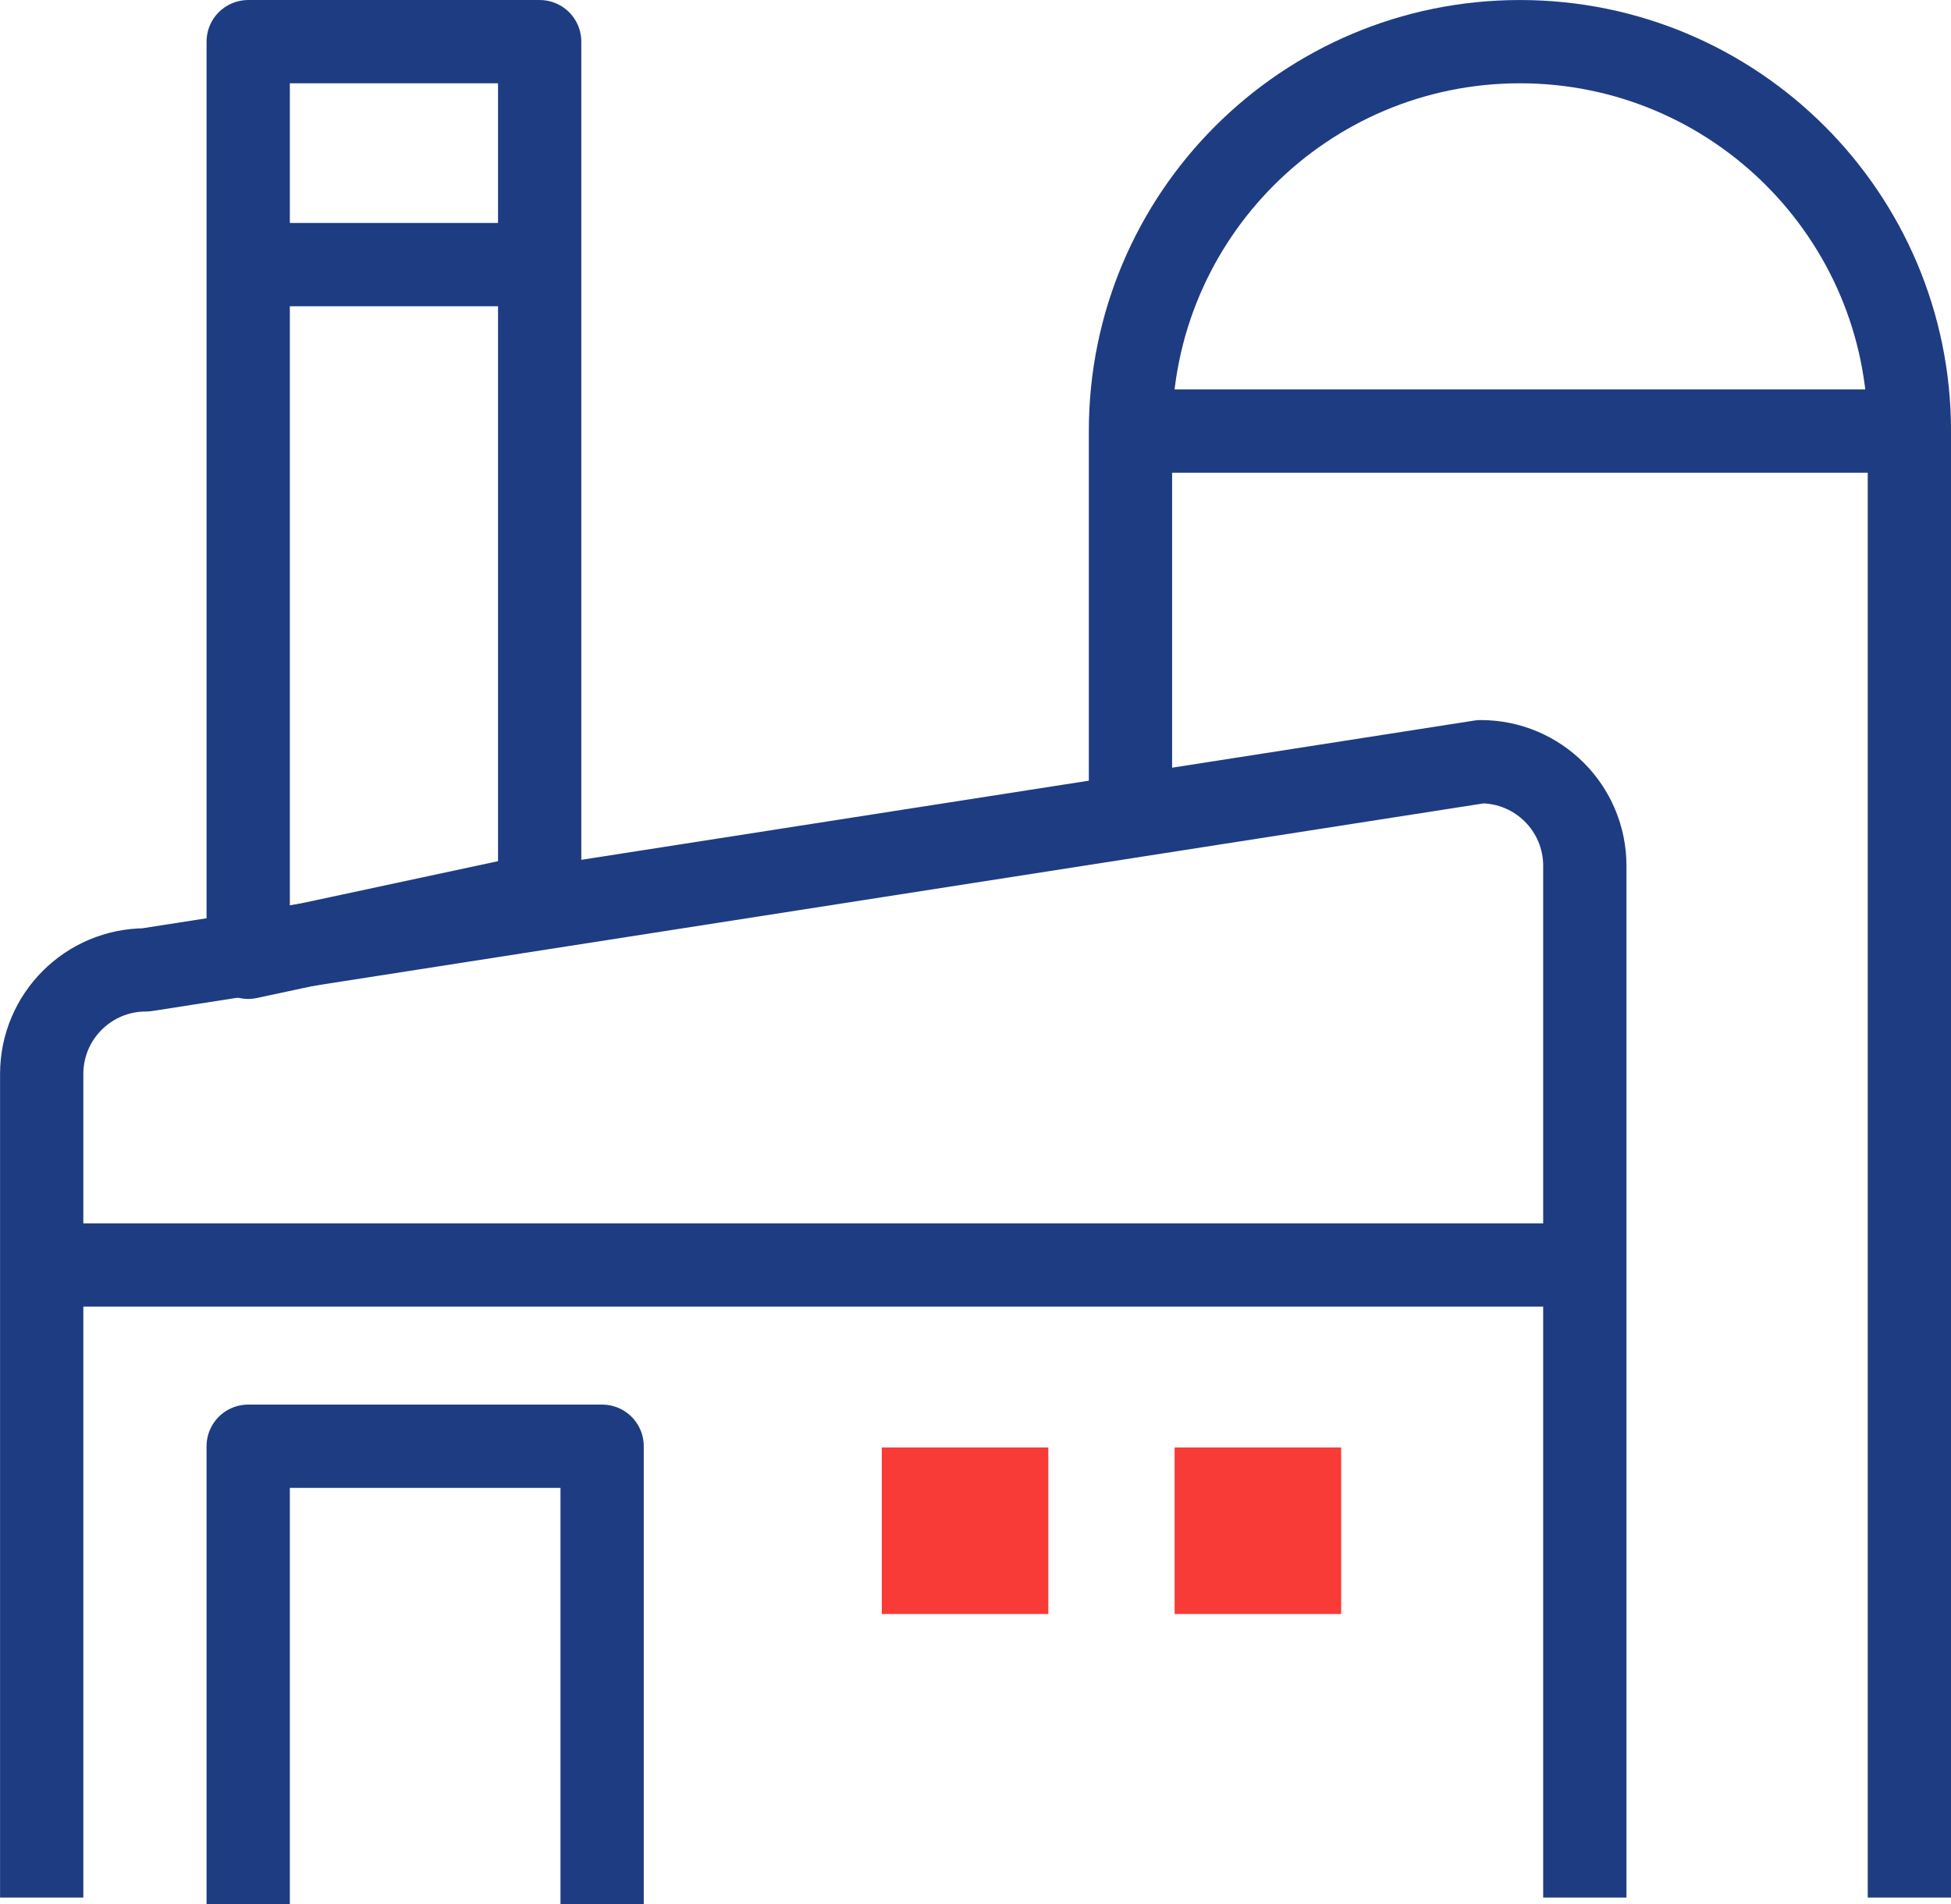
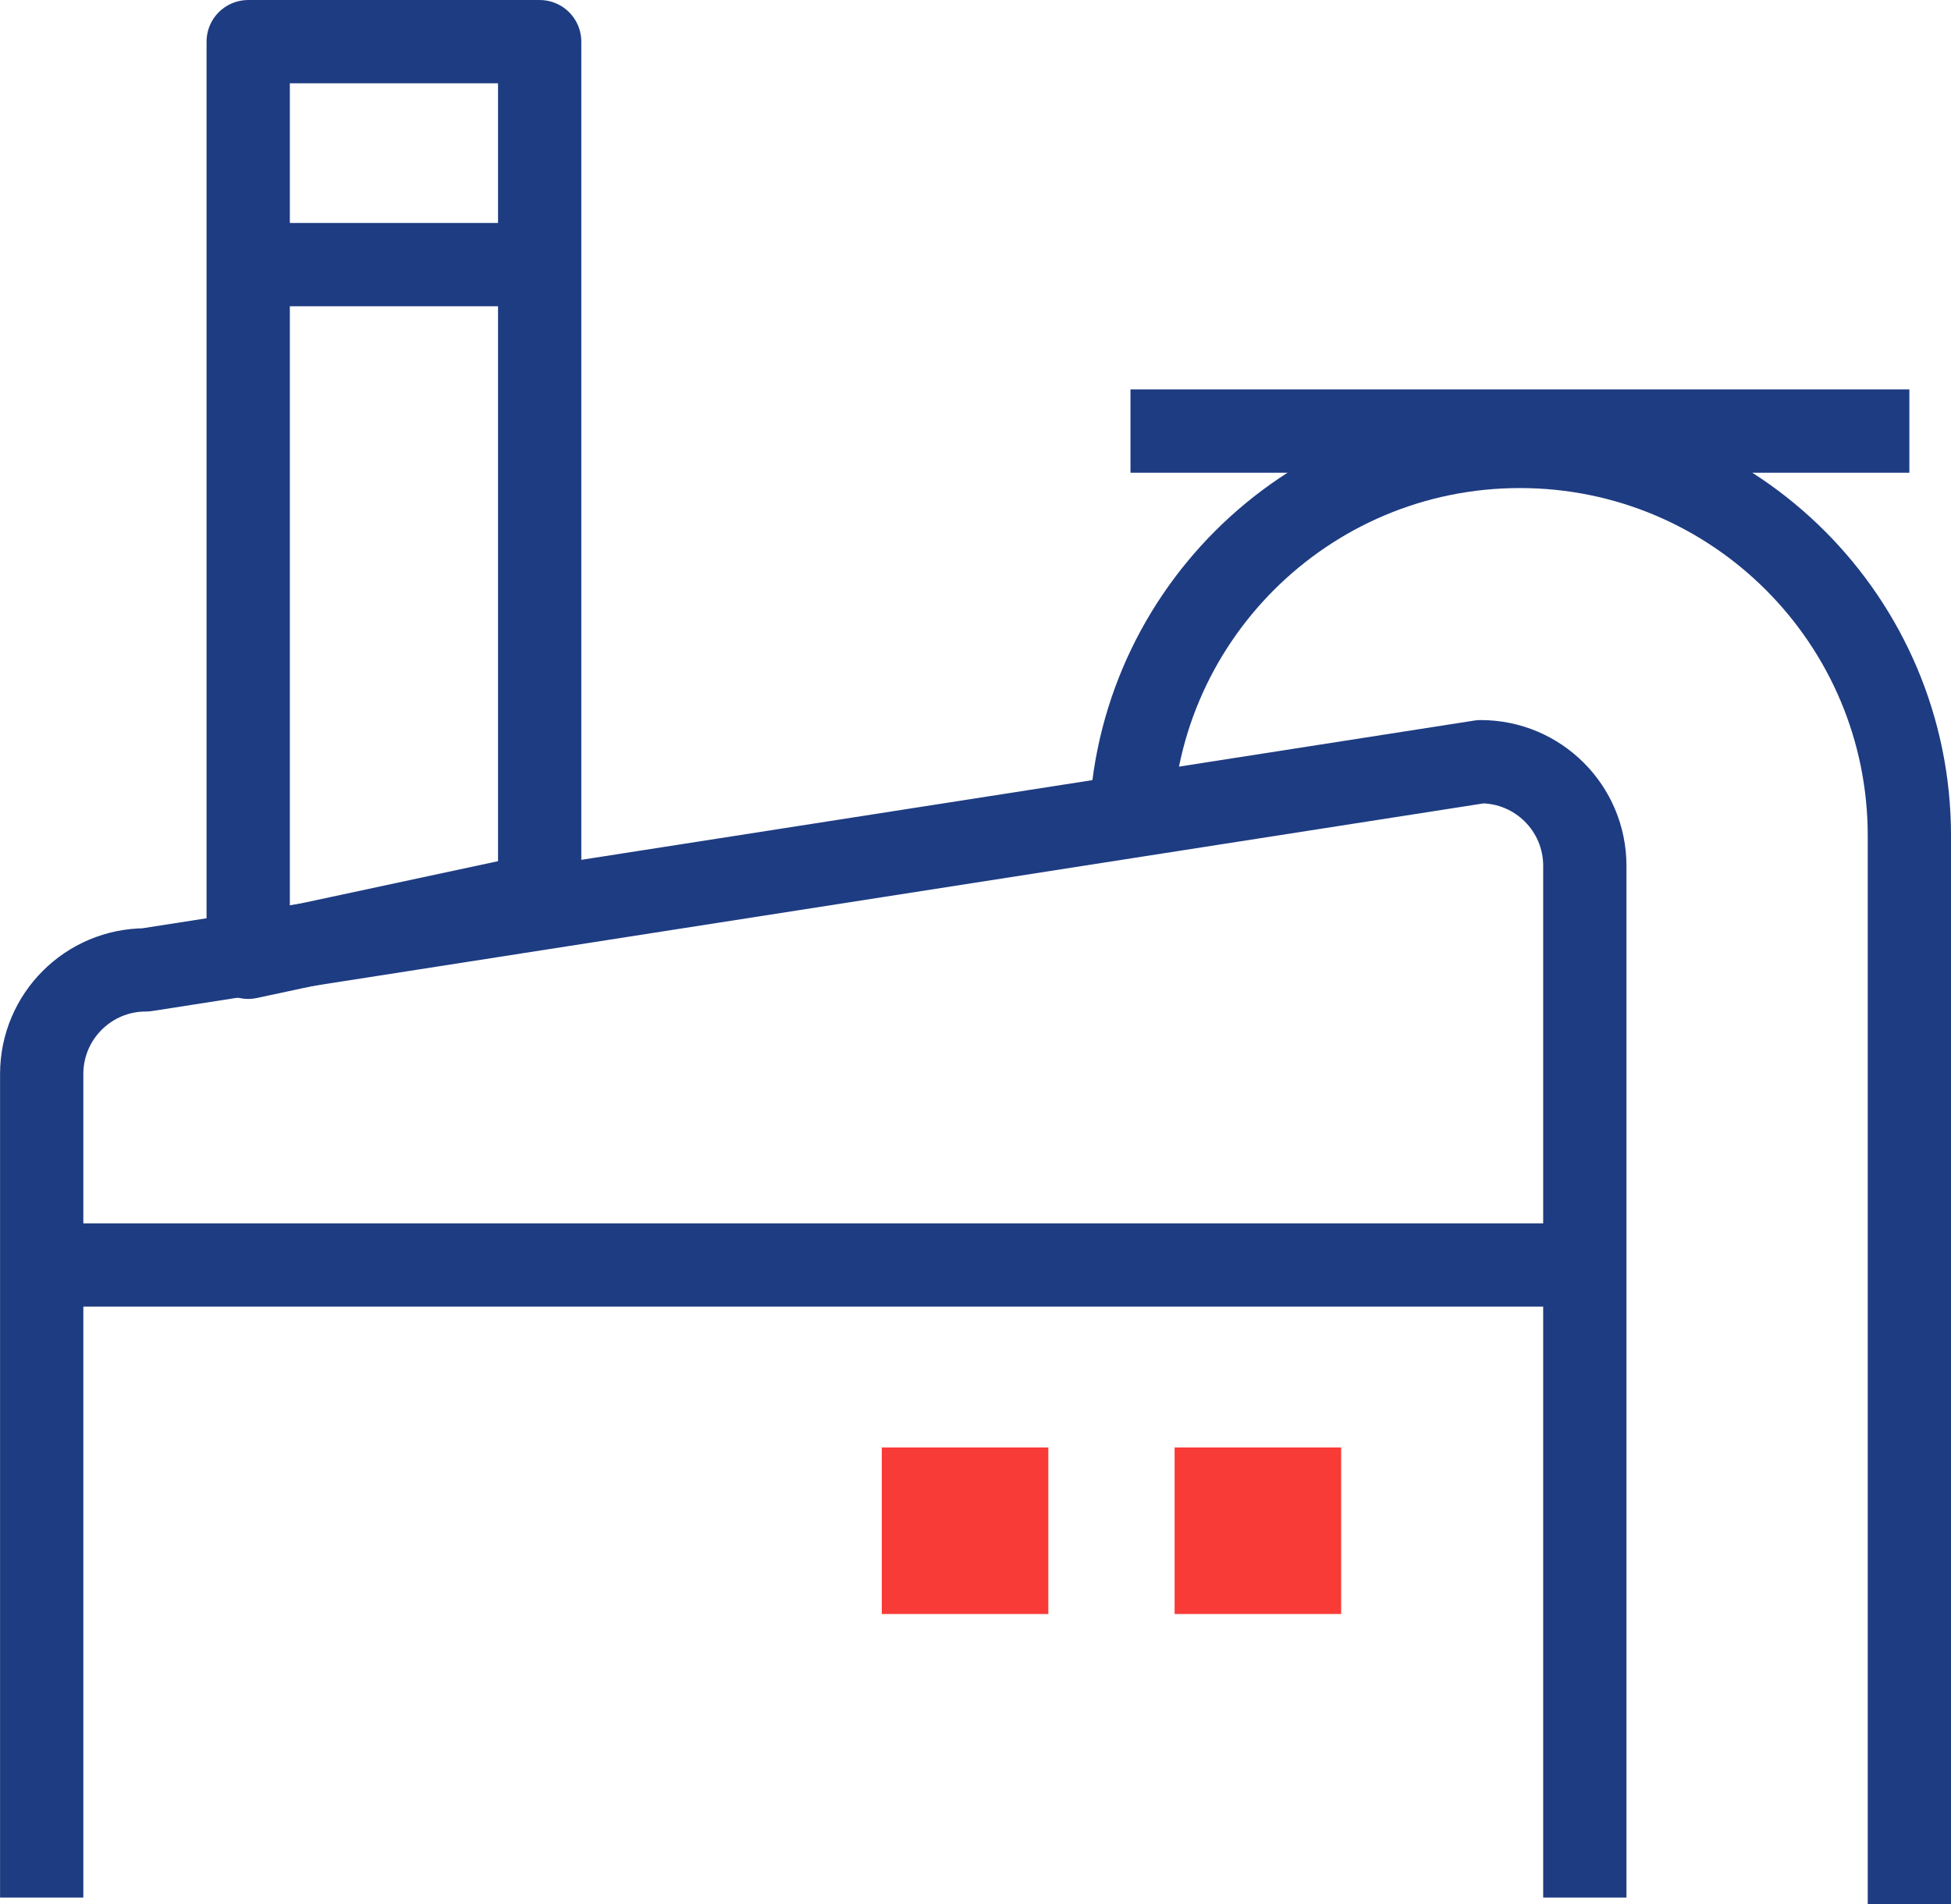
<svg xmlns="http://www.w3.org/2000/svg" id="b" viewBox="0 0 93.709 91.471">
  <defs>
    <style>.e{fill:#f93b37;}.e,.f{stroke-width:0px;}.g,.f,.h{fill:none;}.g,.h{stroke:#1e3c82;stroke-linejoin:round;stroke-width:4px;}.h{fill-rule:evenodd;}</style>
  </defs>
  <g id="c">
    <rect id="d" class="f" width="93.709" height="91.471" />
    <path class="h" d="M2.003,91.15v-39.561c0-2.761,2.239-5,5-5l64.118-10c2.761,0,5,2.239,5,5v49.561" />
    <polygon class="h" points="25.921 42.984 11.921 45.984 11.921 2.001 25.921 2.001 25.921 42.984" />
    <line class="g" x1="3.886" y1="60.765" x2="75.415" y2="60.765" />
    <rect class="e" x="42.353" y="69.53" width="8" height="8" />
    <rect class="e" x="56.418" y="69.53" width="8" height="8" />
-     <polyline class="g" points="11.921 91.471 11.921 69.471 28.921 69.471 28.921 91.471" />
    <line class="g" x1="25.921" y1="12.711" x2="11.921" y2="12.711" />
-     <path class="h" d="M54.298,40.15v-19.443c0-10.331,8.375-18.706,18.706-18.706h0c10.331,0,18.706,8.375,18.706,18.706v70.443" />
+     <path class="h" d="M54.298,40.15c0-10.331,8.375-18.706,18.706-18.706h0c10.331,0,18.706,8.375,18.706,18.706v70.443" />
    <line class="g" x1="54.298" y1="20.707" x2="91.709" y2="20.707" />
  </g>
</svg>